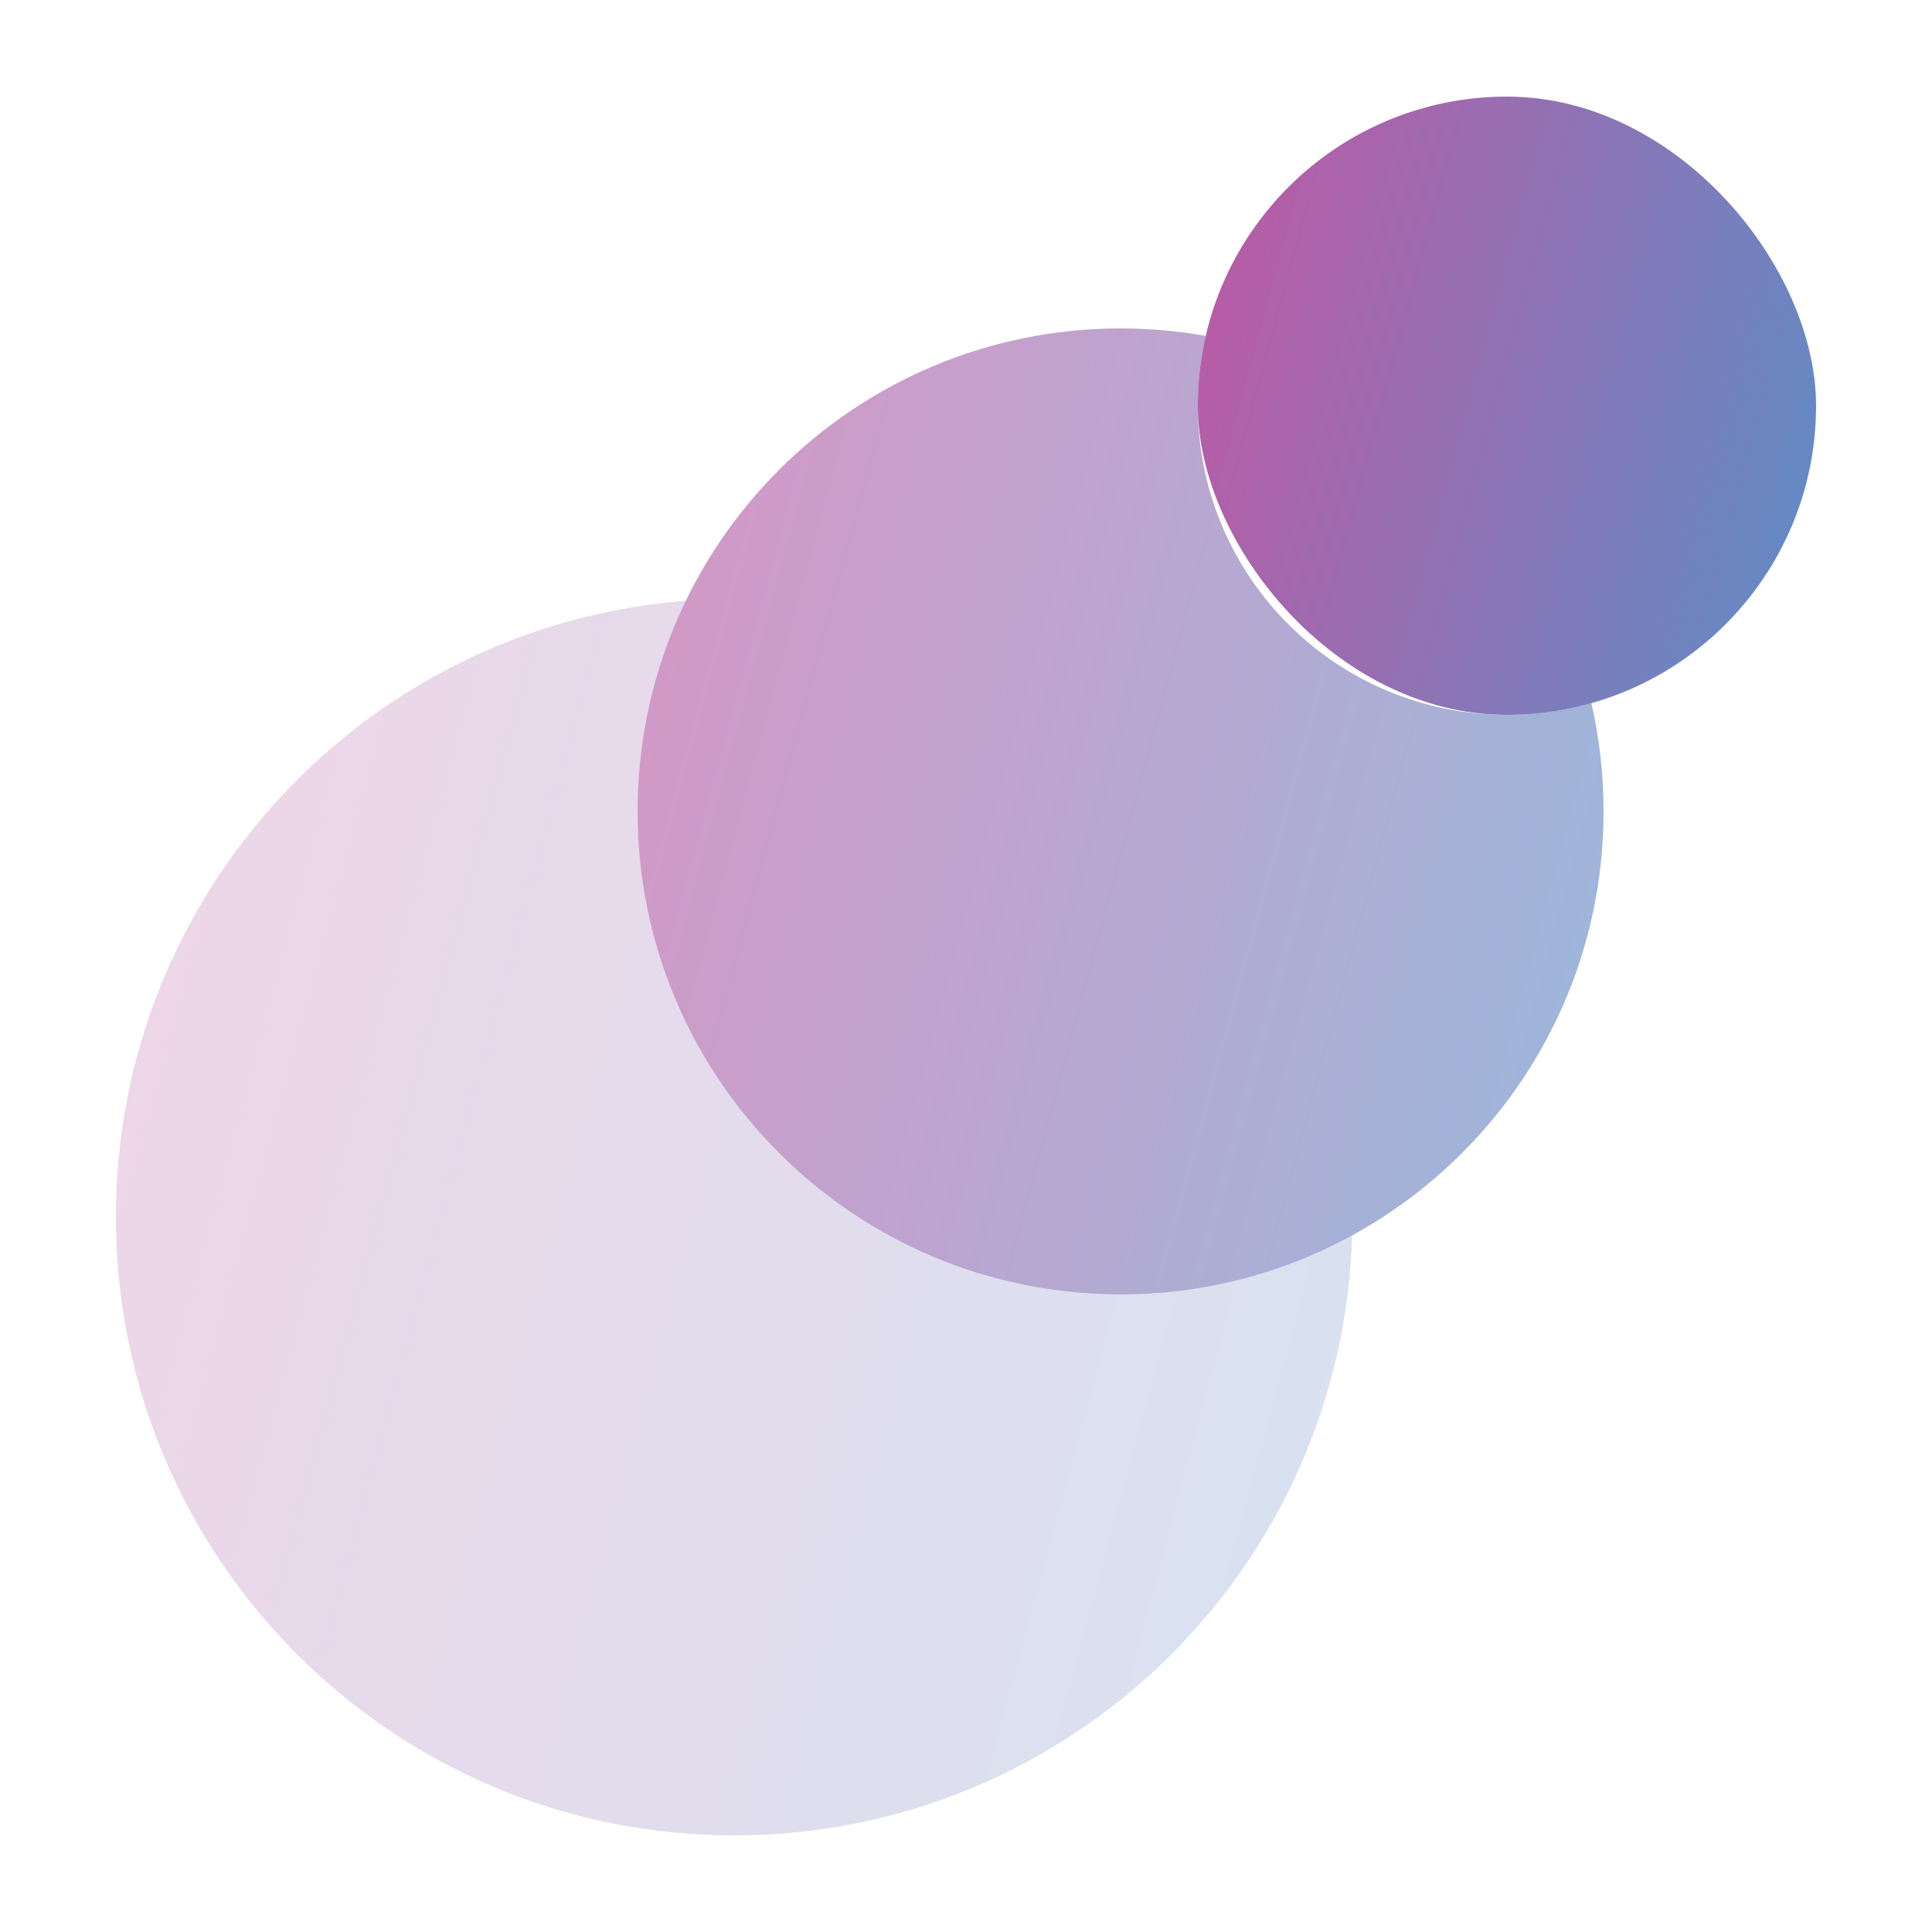
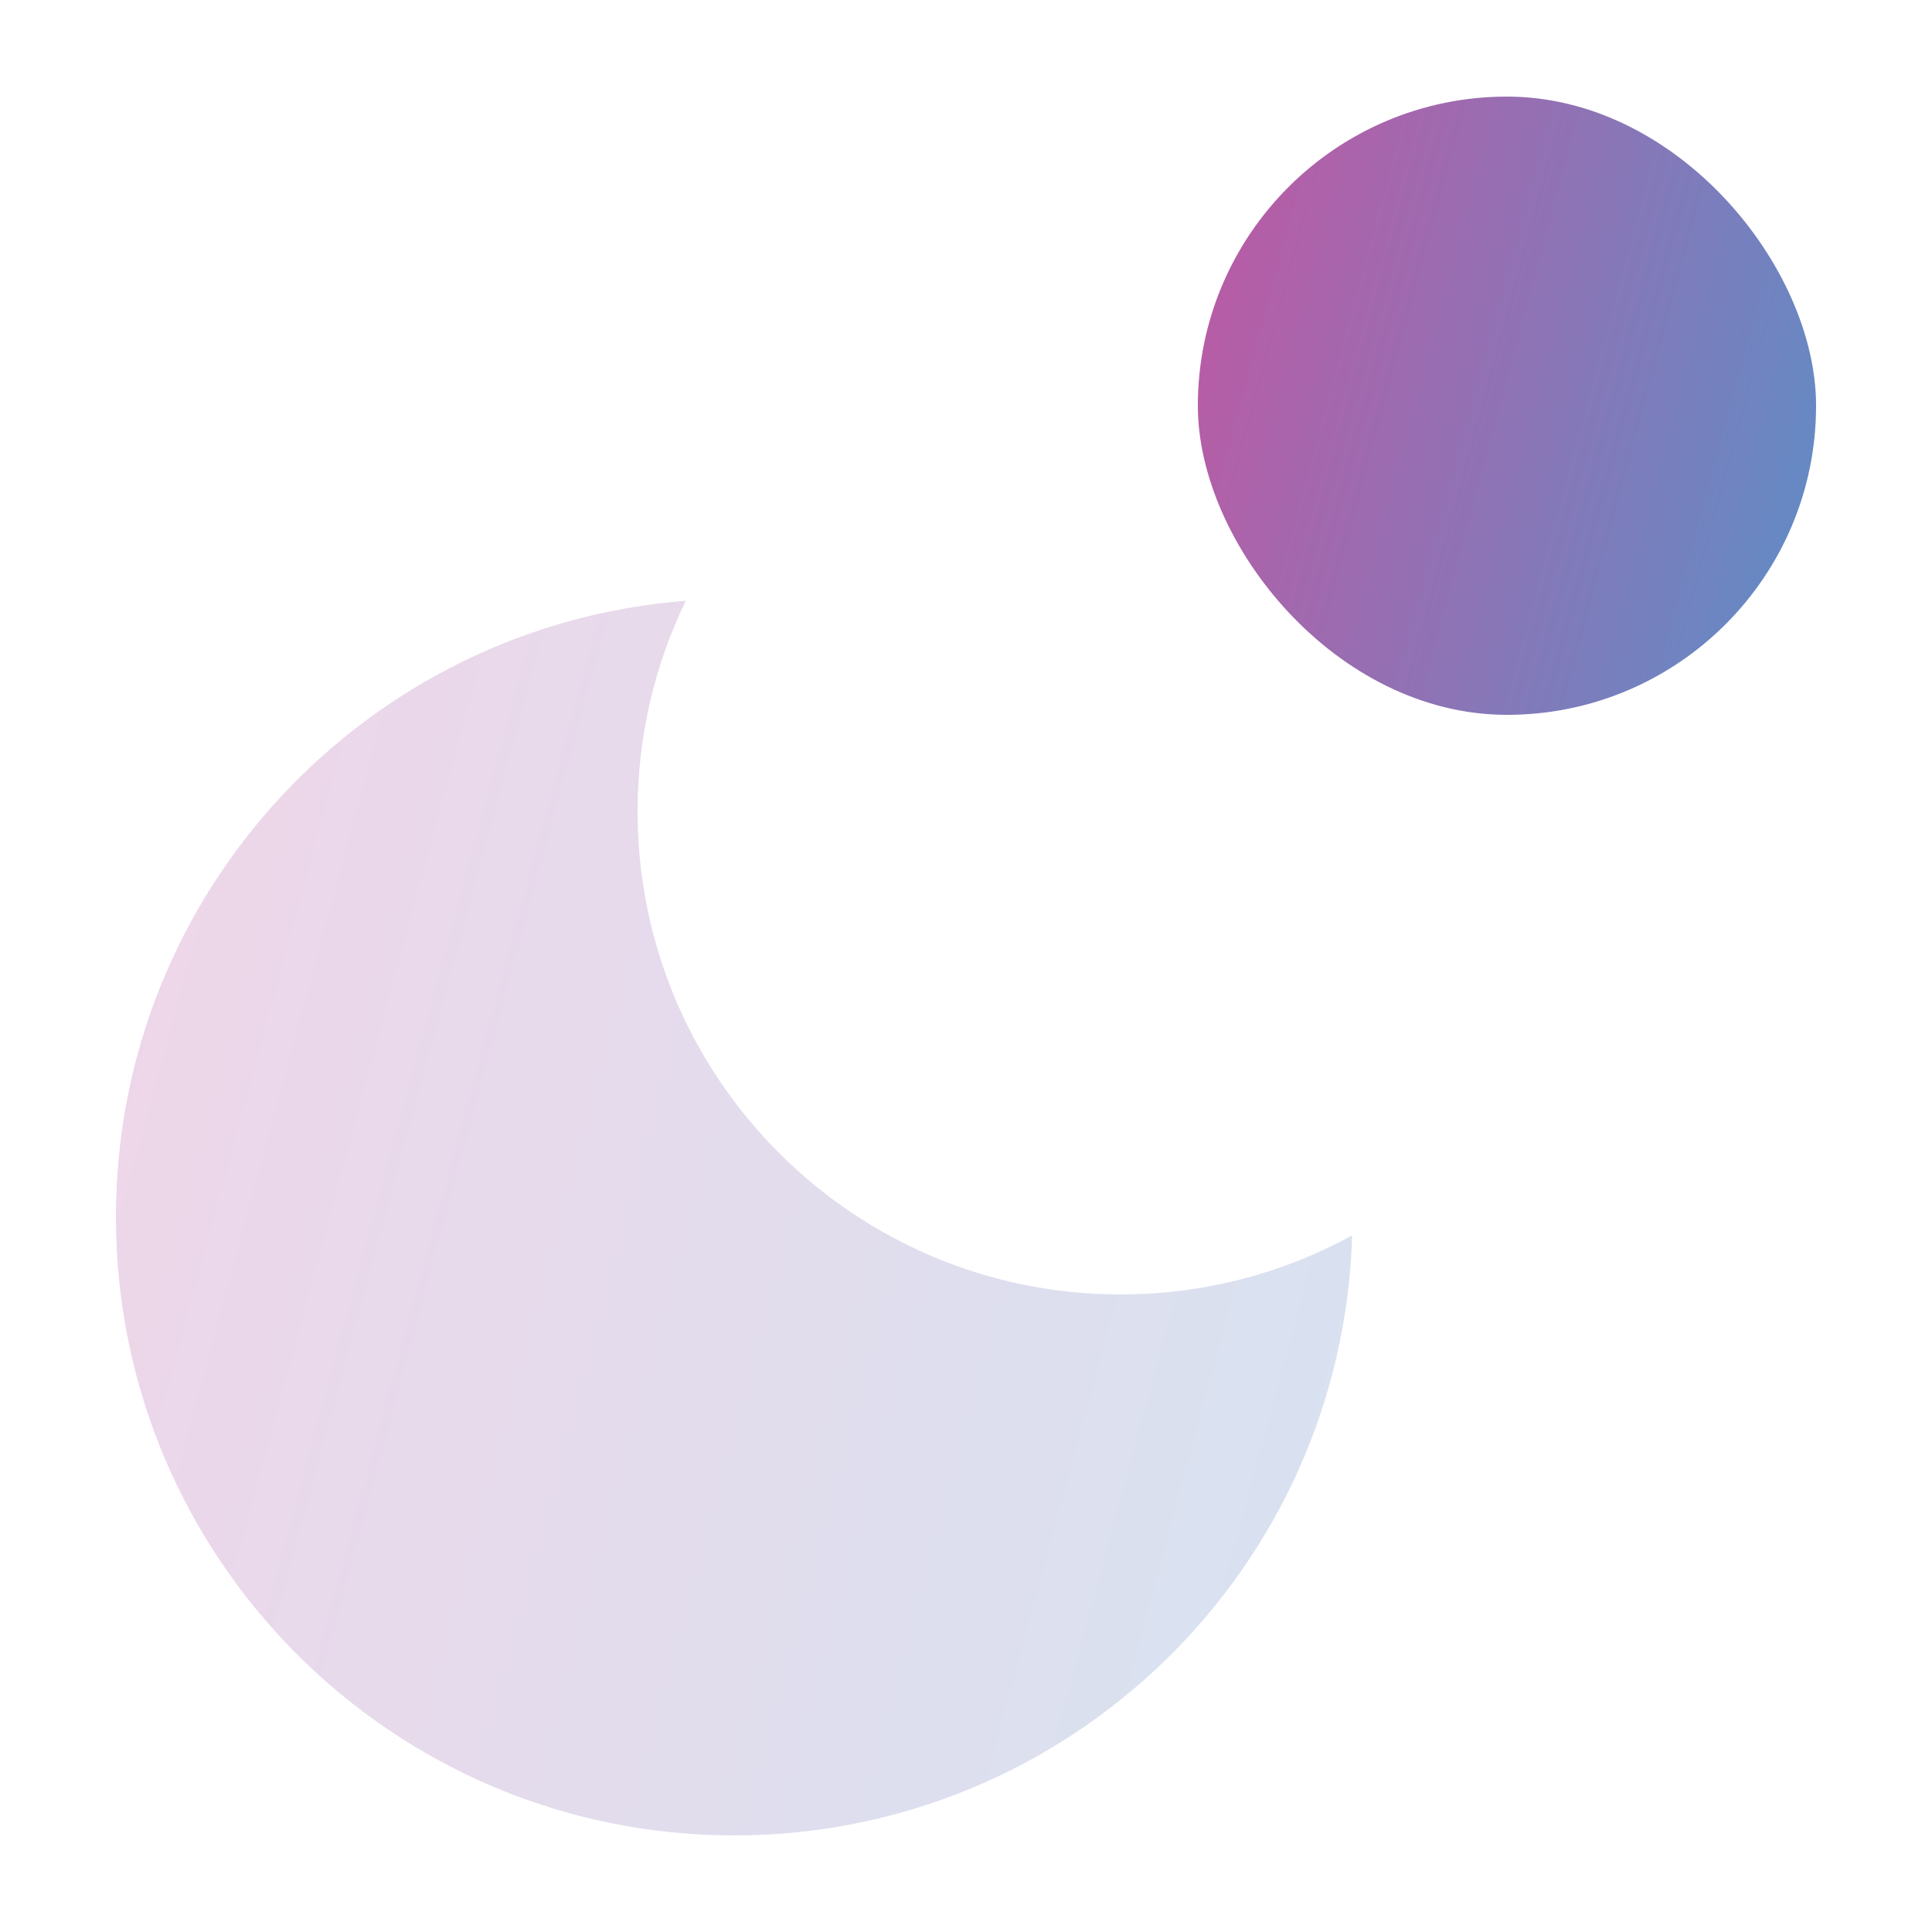
<svg xmlns="http://www.w3.org/2000/svg" width="100" height="100" viewBox="0 0 100 100" fill="none">
  <rect x="62" y="5" width="32" height="32" rx="16" fill="url(#paint0_linear_225_1303)" fill-opacity="0.8" />
-   <path fill-rule="evenodd" clip-rule="evenodd" d="M62.41 17.387C62.142 18.548 62 19.758 62 21C62 29.836 69.163 37 78 37C79.515 37 80.981 36.789 82.37 36.396C82.782 38.197 83 40.073 83 42C83 55.807 71.807 67 58 67C44.193 67 33 55.807 33 42C33 28.193 44.193 17 58 17C59.505 17 60.978 17.133 62.41 17.387Z" fill="url(#paint1_linear_225_1303)" fill-opacity="0.5" />
  <path fill-rule="evenodd" clip-rule="evenodd" d="M35.497 31.097C33.897 34.392 33 38.091 33 42C33 55.807 44.193 67 58 67C62.343 67 66.428 65.893 69.986 63.945C69.487 81.181 55.357 95 38 95C20.327 95 6 80.673 6 63C6 46.169 18.994 32.373 35.497 31.097Z" fill="url(#paint2_linear_225_1303)" fill-opacity="0.2" />
  <defs>
    <linearGradient id="paint0_linear_225_1303" x1="62" y1="5" x2="99.887" y2="15.259" gradientUnits="userSpaceOnUse">
      <stop stop-color="#B02E8C" />
      <stop offset="1" stop-color="#3472B9" />
    </linearGradient>
    <linearGradient id="paint1_linear_225_1303" x1="33" y1="17" x2="92.198" y2="33.03" gradientUnits="userSpaceOnUse">
      <stop stop-color="#B02E8C" />
      <stop offset="1" stop-color="#3472B9" />
    </linearGradient>
    <linearGradient id="paint2_linear_225_1303" x1="6" y1="31" x2="81.774" y2="51.518" gradientUnits="userSpaceOnUse">
      <stop stop-color="#B02E8C" />
      <stop offset="1" stop-color="#3472B9" />
    </linearGradient>
  </defs>
</svg>